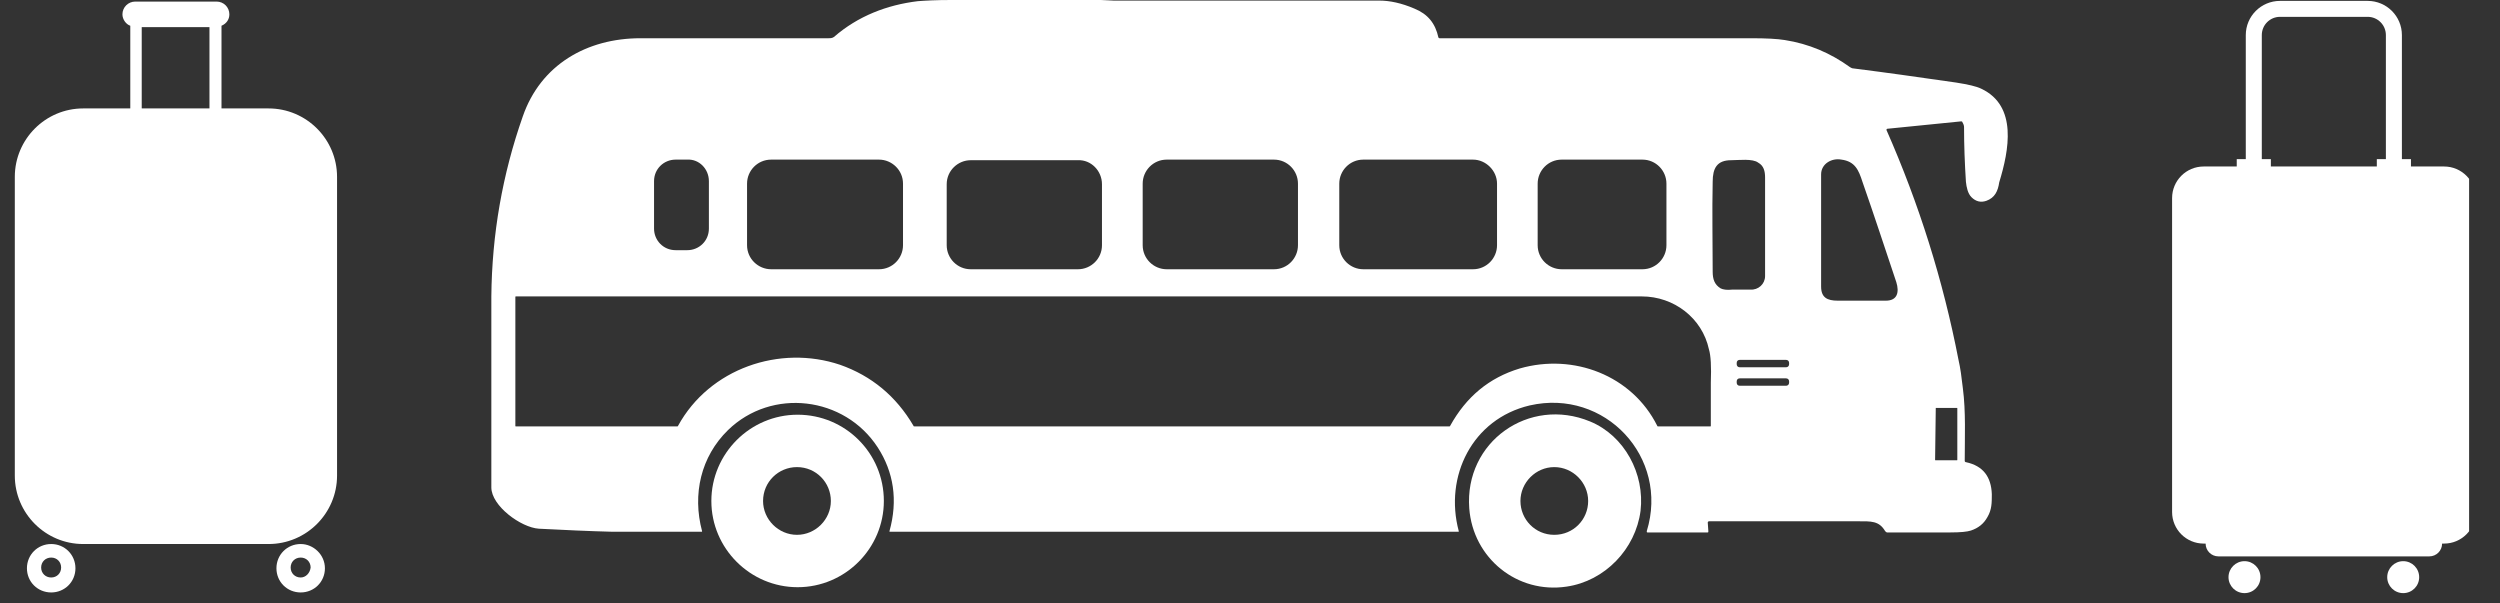
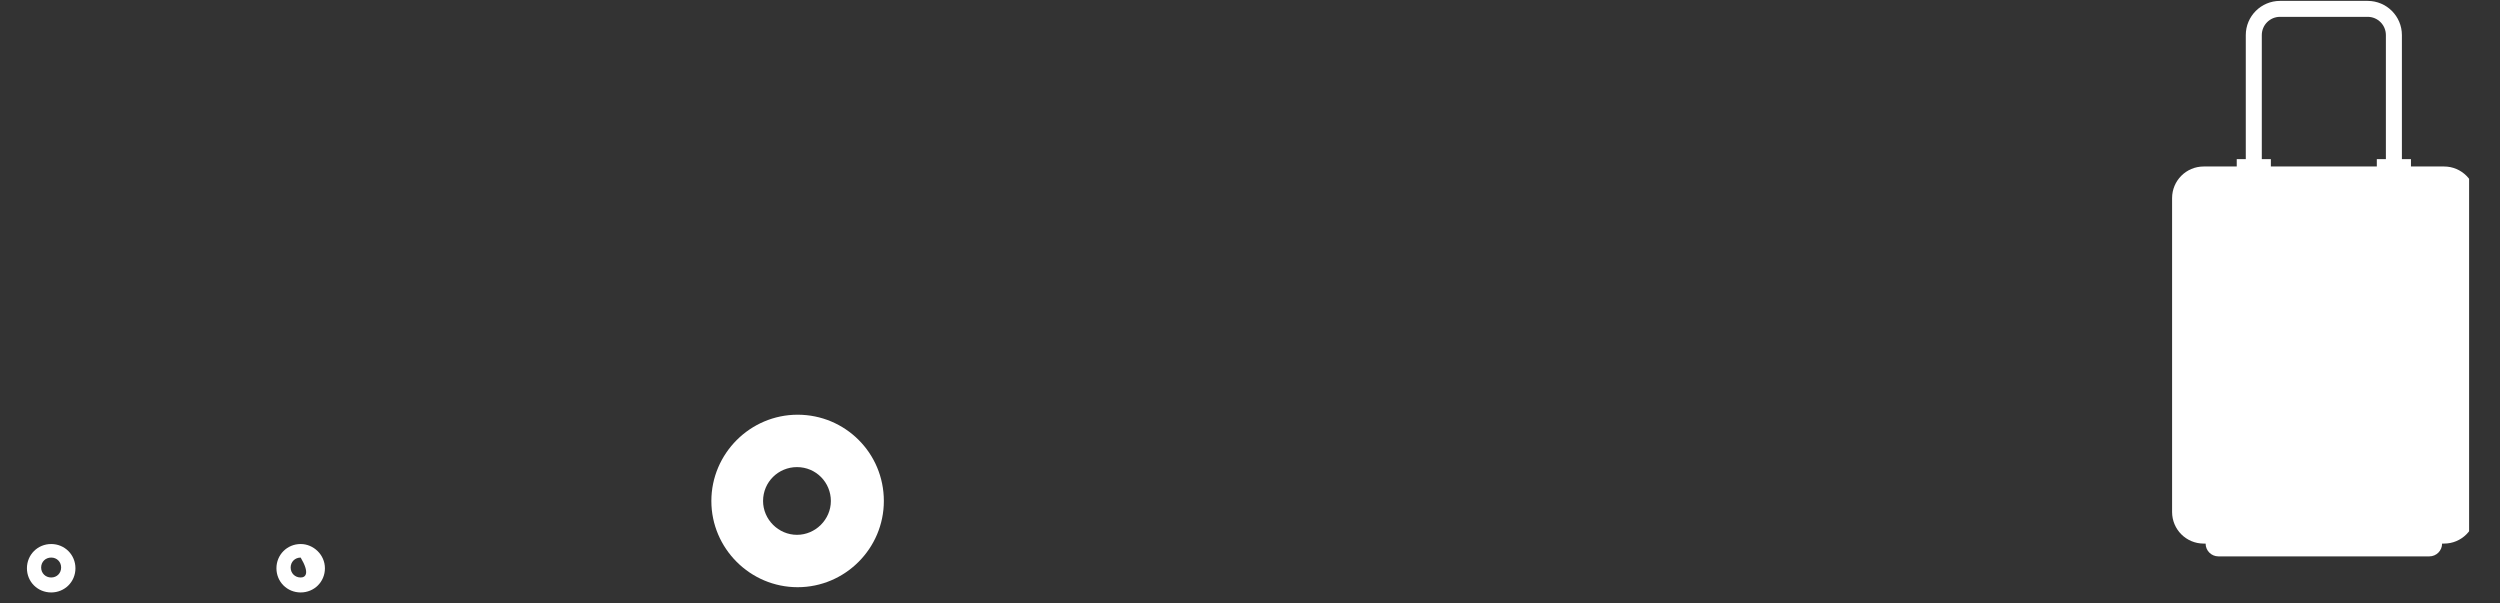
<svg xmlns="http://www.w3.org/2000/svg" width="174" zoomAndPan="magnify" viewBox="0 0 130.5 31.5" height="42" preserveAspectRatio="xMidYMid meet" version="1.0">
  <rect x="0" y="0" width="130.5" height="31.5" fill="#333333" stroke="none" />
  <defs>
    <clipPath id="d19602457c">
      <path d="M 0.773 0 L 17.754 0 L 17.754 29 L 0.773 29 Z M 0.773 0 " clip-rule="nonzero" />
    </clipPath>
    <clipPath id="65399c7f9a">
      <path d="M 113.383 0.047 L 128.887 0.047 L 128.887 29.074 L 113.383 29.074 Z M 113.383 0.047 " clip-rule="nonzero" />
    </clipPath>
    <clipPath id="474273515b">
-       <path d="M 25.641 0 L 105 0 L 105 28 L 25.641 28 Z M 25.641 0 " clip-rule="nonzero" />
-     </clipPath>
+       </clipPath>
  </defs>
  <g clip-path="url(#d19602457c)">
-     <path fill="#ffffff" d="M 14.02 5.66 L 11.562 5.66 L 11.562 1.344 C 11.824 1.234 11.973 1.012 11.973 0.75 C 11.973 0.379 11.676 0.082 11.305 0.082 L 7.062 0.082 C 6.691 0.082 6.391 0.379 6.391 0.75 C 6.391 1.012 6.578 1.27 6.801 1.344 L 6.801 5.66 L 4.344 5.66 C 2.375 5.66 0.773 7.262 0.773 9.234 L 0.773 24.824 C 0.773 26.797 2.375 28.398 4.344 28.398 L 14.02 28.398 C 15.992 28.398 17.594 26.797 17.594 24.824 L 17.594 9.234 C 17.594 7.262 15.992 5.66 14.02 5.66 Z M 10.934 5.66 L 7.398 5.66 L 7.398 1.418 L 10.934 1.418 Z M 10.934 5.66 " fill-opacity="1" fill-rule="nonzero" />
-   </g>
+     </g>
  <path fill="#ffffff" d="M 2.672 28.398 C 1.965 28.398 1.406 28.957 1.406 29.664 C 1.406 30.371 1.965 30.926 2.672 30.926 C 3.379 30.926 3.938 30.371 3.938 29.664 C 3.938 28.957 3.379 28.398 2.672 28.398 Z M 2.672 30.145 C 2.375 30.145 2.148 29.922 2.148 29.625 C 2.148 29.328 2.375 29.105 2.672 29.105 C 2.969 29.105 3.191 29.328 3.191 29.625 C 3.191 29.922 2.969 30.145 2.672 30.145 Z M 2.672 30.145 " fill-opacity="1" fill-rule="nonzero" />
-   <path fill="#ffffff" d="M 15.695 28.398 C 14.988 28.398 14.43 28.957 14.43 29.664 C 14.43 30.371 14.988 30.926 15.695 30.926 C 16.402 30.926 16.961 30.371 16.961 29.664 C 16.961 28.957 16.363 28.398 15.695 28.398 Z M 15.695 30.145 C 15.398 30.145 15.172 29.922 15.172 29.625 C 15.172 29.328 15.398 29.105 15.695 29.105 C 15.992 29.105 16.215 29.328 16.215 29.625 C 16.18 29.922 15.957 30.145 15.695 30.145 Z M 15.695 30.145 " fill-opacity="1" fill-rule="nonzero" />
+   <path fill="#ffffff" d="M 15.695 28.398 C 14.988 28.398 14.43 28.957 14.43 29.664 C 14.43 30.371 14.988 30.926 15.695 30.926 C 16.402 30.926 16.961 30.371 16.961 29.664 C 16.961 28.957 16.363 28.398 15.695 28.398 Z M 15.695 30.145 C 15.398 30.145 15.172 29.922 15.172 29.625 C 15.172 29.328 15.398 29.105 15.695 29.105 C 16.18 29.922 15.957 30.145 15.695 30.145 Z M 15.695 30.145 " fill-opacity="1" fill-rule="nonzero" />
  <g clip-path="url(#65399c7f9a)">
    <path fill="#ffffff" d="M 118.066 1.832 C 118.066 1.305 118.492 0.879 119.016 0.879 L 123.594 0.879 C 124.117 0.879 124.543 1.305 124.543 1.832 L 124.543 8.305 L 124.07 8.305 L 124.07 8.691 L 118.539 8.691 L 118.539 8.305 L 118.066 8.305 Z M 127.582 8.691 L 125.852 8.691 L 125.852 8.305 L 125.379 8.305 L 125.379 1.832 C 125.379 0.844 124.578 0.047 123.594 0.047 L 119.016 0.047 C 118.031 0.047 117.23 0.844 117.23 1.832 L 117.23 8.305 L 116.758 8.305 L 116.758 8.691 L 115.031 8.691 C 114.121 8.691 113.383 9.43 113.383 10.34 L 113.383 26.727 C 113.383 27.637 114.121 28.375 115.031 28.375 L 115.133 28.375 C 115.133 28.746 115.434 29.043 115.801 29.043 L 126.809 29.043 C 127.18 29.043 127.477 28.746 127.477 28.375 L 127.582 28.375 C 128.492 28.375 129.23 27.637 129.23 26.727 L 129.23 10.34 C 129.23 9.43 128.492 8.691 127.582 8.691 " fill-opacity="1" fill-rule="nonzero" />
  </g>
-   <path fill="#ffffff" d="M 126.281 30.129 C 126.281 30.59 125.91 30.961 125.449 30.961 C 124.988 30.961 124.613 30.59 124.613 30.129 C 124.613 29.668 124.988 29.293 125.449 29.293 C 125.91 29.293 126.281 29.668 126.281 30.129 " fill-opacity="1" fill-rule="nonzero" />
-   <path fill="#ffffff" d="M 117.996 30.129 C 117.996 30.59 117.625 30.961 117.164 30.961 C 116.703 30.961 116.328 30.59 116.328 30.129 C 116.328 29.668 116.703 29.293 117.164 29.293 C 117.625 29.293 117.996 29.668 117.996 30.129 " fill-opacity="1" fill-rule="nonzero" />
-   <path fill="#ffffff" d="M 83 22 C 79.816 20.684 76.438 23.062 76.695 26.535 C 76.891 29.141 79.203 31.008 81.777 30.621 C 83.773 30.332 85.379 28.66 85.637 26.664 C 85.863 24.734 84.801 22.742 83 22 Z M 81.133 27.918 C 80.137 27.918 79.367 27.117 79.367 26.152 C 79.367 25.188 80.168 24.383 81.133 24.383 C 82.102 24.383 82.902 25.188 82.902 26.152 C 82.902 27.117 82.133 27.918 81.133 27.918 Z M 81.133 27.918 " fill-opacity="1" fill-rule="nonzero" />
  <g clip-path="url(#474273515b)">
    <path fill="#ffffff" d="M 103.426 4.633 C 103.168 4.504 102.719 4.406 102.105 4.309 C 100.336 4.055 98.535 3.797 96.734 3.57 C 96.672 3.57 96.637 3.539 96.574 3.508 C 95.547 2.766 94.418 2.285 93.164 2.09 C 92.777 2.027 92.199 1.996 91.426 1.996 C 86.988 1.996 82.551 1.996 78.109 1.996 C 77.113 1.996 76.148 1.996 75.152 1.996 C 75.121 1.996 75.121 1.996 75.086 1.961 C 74.926 1.223 74.539 0.738 73.832 0.449 C 73.156 0.16 72.547 0.031 72 0.031 C 67.367 0.031 62.77 0.031 58.137 0.031 C 57.941 0.031 57.688 0 57.461 0 C 54.855 0 52.25 0 49.645 0 C 48.871 0 48.293 0.031 47.906 0.062 C 46.301 0.258 44.789 0.836 43.531 1.93 C 43.438 1.996 43.34 1.996 43.242 1.996 C 41.57 1.996 39.867 1.996 38.195 1.996 C 36.617 1.996 35.043 1.996 33.434 1.996 C 30.633 1.996 28.223 3.379 27.289 6.078 C 26.227 9.102 25.68 12.223 25.648 15.473 C 25.648 18.785 25.648 22.129 25.648 25.441 C 25.648 26.406 27.191 27.535 28.125 27.598 C 29.414 27.664 30.73 27.727 31.984 27.758 C 33.531 27.758 35.074 27.758 36.617 27.758 C 36.648 27.758 36.648 27.758 36.648 27.727 C 36.133 25.797 36.586 23.836 38 22.453 C 40.285 20.23 44.078 20.684 45.816 23.352 C 46.652 24.641 46.879 26.117 46.43 27.727 C 46.43 27.758 46.43 27.758 46.461 27.758 L 76.117 27.758 C 76.148 27.758 76.148 27.758 76.148 27.727 C 75.379 24.863 76.855 21.871 79.848 21.164 C 83.773 20.266 87.148 23.867 85.961 27.727 C 85.961 27.758 85.961 27.793 85.992 27.793 L 89.145 27.793 C 89.176 27.793 89.176 27.758 89.176 27.727 L 89.145 27.277 C 89.145 27.246 89.176 27.211 89.207 27.211 C 91.812 27.211 94.418 27.211 96.992 27.211 C 97.668 27.211 98.086 27.18 98.406 27.727 C 98.441 27.758 98.473 27.793 98.504 27.793 C 99.629 27.793 100.723 27.793 101.816 27.793 C 102.332 27.793 102.688 27.758 102.879 27.695 C 103.266 27.566 103.555 27.34 103.746 26.988 C 103.973 26.602 103.973 26.246 103.973 25.797 C 103.941 24.895 103.523 24.316 102.621 24.125 C 102.59 24.125 102.559 24.094 102.559 24.059 C 102.559 22.805 102.621 21.488 102.461 20.266 C 102.395 19.684 102.332 19.203 102.234 18.785 C 101.43 14.637 100.176 10.648 98.473 6.785 C 98.473 6.754 98.473 6.754 98.504 6.723 L 102.363 6.336 C 102.395 6.336 102.43 6.336 102.43 6.367 C 102.492 6.465 102.523 6.562 102.523 6.625 C 102.523 7.59 102.559 8.523 102.621 9.488 C 102.652 9.777 102.719 10.102 102.91 10.293 C 103.137 10.52 103.395 10.582 103.684 10.484 C 104.133 10.324 104.293 9.973 104.359 9.52 C 104.871 7.848 105.324 5.531 103.426 4.633 Z M 86.988 9.586 L 86.988 12.801 C 86.988 13.477 86.441 14.055 85.734 14.055 L 81.52 14.055 C 80.844 14.055 80.266 13.508 80.266 12.801 L 80.266 9.586 C 80.266 8.91 80.812 8.332 81.52 8.332 L 85.734 8.332 C 86.441 8.332 86.988 8.91 86.988 9.586 Z M 78.145 9.586 L 78.145 12.801 C 78.145 13.477 77.598 14.055 76.891 14.055 L 71.164 14.055 C 70.488 14.055 69.91 13.508 69.91 12.801 L 69.91 9.586 C 69.91 8.91 70.457 8.332 71.164 8.332 L 76.891 8.332 C 77.562 8.332 78.145 8.91 78.145 9.586 Z M 67.754 9.586 L 67.754 12.801 C 67.754 13.477 67.207 14.055 66.5 14.055 L 60.902 14.055 C 60.227 14.055 59.648 13.508 59.648 12.801 L 59.648 9.586 C 59.648 8.91 60.195 8.332 60.902 8.332 L 66.5 8.332 C 67.207 8.332 67.754 8.91 67.754 9.586 Z M 57.523 9.617 L 57.523 12.801 C 57.523 13.508 56.945 14.055 56.27 14.055 L 50.672 14.055 C 49.965 14.055 49.418 13.477 49.418 12.801 L 49.418 9.617 C 49.418 8.91 50 8.363 50.672 8.363 L 56.27 8.363 C 56.945 8.332 57.523 8.91 57.523 9.617 Z M 47.137 12.801 C 47.137 13.477 46.59 14.055 45.883 14.055 L 40.254 14.055 C 39.578 14.055 38.996 13.508 38.996 12.801 L 38.996 9.586 C 38.996 8.91 39.543 8.332 40.254 8.332 L 45.883 8.332 C 46.555 8.332 47.137 8.879 47.137 9.586 Z M 37.004 9.457 L 37.004 11.934 C 37.004 12.578 36.488 13.059 35.879 13.059 L 35.266 13.059 C 34.621 13.059 34.141 12.543 34.141 11.934 L 34.141 9.457 C 34.141 8.812 34.656 8.332 35.266 8.332 L 35.879 8.332 C 36.488 8.297 37.004 8.812 37.004 9.457 Z M 89.305 19.977 C 89.305 20.715 89.305 21.488 89.305 22.227 C 89.305 22.258 89.305 22.258 89.273 22.258 L 86.57 22.258 C 86.539 22.258 86.508 22.258 86.508 22.227 C 85.188 19.59 82.133 18.43 79.332 19.234 C 77.727 19.719 76.535 20.715 75.699 22.227 C 75.699 22.258 75.668 22.258 75.633 22.258 L 47.746 22.258 C 47.715 22.258 47.684 22.258 47.684 22.227 C 46.781 20.684 45.496 19.621 43.855 19.043 C 40.703 17.98 37.035 19.234 35.395 22.227 C 35.395 22.258 35.363 22.258 35.332 22.258 L 26.934 22.258 C 26.902 22.258 26.902 22.258 26.902 22.227 L 26.902 15.504 C 26.902 15.473 26.902 15.473 26.934 15.473 C 46.523 15.473 66.113 15.473 85.703 15.473 C 87.375 15.473 88.855 16.598 89.207 18.238 C 89.305 18.559 89.336 19.137 89.305 19.977 Z M 89.82 15.055 C 89.496 14.859 89.402 14.57 89.402 14.184 C 89.402 12.609 89.367 11.066 89.402 9.488 C 89.402 8.781 89.625 8.363 90.367 8.363 C 90.754 8.363 91.492 8.266 91.781 8.492 C 92.07 8.652 92.137 8.941 92.137 9.266 C 92.137 10.969 92.137 12.707 92.137 14.41 C 92.137 14.828 91.781 15.148 91.363 15.117 C 91.043 15.117 90.754 15.117 90.43 15.117 C 90.141 15.148 89.949 15.117 89.82 15.055 Z M 90.656 18.945 C 90.656 18.848 90.719 18.785 90.816 18.785 L 93.23 18.785 C 93.324 18.785 93.391 18.848 93.391 18.945 L 93.391 19.012 C 93.391 19.105 93.324 19.172 93.23 19.172 L 90.816 19.172 C 90.719 19.172 90.656 19.105 90.656 19.012 Z M 93.391 19.977 C 93.391 20.07 93.324 20.137 93.23 20.137 L 90.816 20.137 C 90.719 20.137 90.656 20.07 90.656 19.977 L 90.656 19.91 C 90.656 19.812 90.719 19.75 90.816 19.75 L 93.23 19.75 C 93.324 19.75 93.391 19.812 93.391 19.91 Z M 101.047 21.293 L 102.141 21.293 C 102.172 21.293 102.172 21.293 102.172 21.324 L 102.172 23.996 C 102.172 24.027 102.172 24.027 102.141 24.027 L 101.047 24.027 C 101.012 24.027 101.012 24.027 101.012 23.996 L 101.047 21.293 C 101.012 21.324 101.047 21.293 101.047 21.293 Z M 98.988 14.73 C 99.148 15.246 99.051 15.695 98.441 15.695 C 97.605 15.695 96.766 15.695 95.93 15.695 C 95.383 15.695 95.062 15.535 95.062 14.957 C 95.062 11.965 95.062 10.004 95.062 9.102 C 95.062 8.555 95.609 8.234 96.125 8.332 C 96.832 8.426 97.023 8.879 97.219 9.488 C 97.828 11.227 98.406 12.996 98.988 14.73 Z M 98.988 14.73 " fill-opacity="1" fill-rule="nonzero" />
  </g>
  <path fill="#ffffff" d="M 41.637 21.648 C 39.16 21.648 37.133 23.676 37.133 26.152 C 37.133 28.629 39.16 30.652 41.637 30.652 C 44.113 30.652 46.137 28.629 46.137 26.152 C 46.137 23.641 44.113 21.648 41.637 21.648 Z M 39.832 26.152 C 39.832 25.152 40.637 24.383 41.602 24.383 C 42.602 24.383 43.371 25.188 43.371 26.152 C 43.371 27.117 42.566 27.918 41.602 27.918 C 40.637 27.918 39.832 27.117 39.832 26.152 Z M 39.832 26.152 " fill-opacity="1" fill-rule="nonzero" />
</svg>